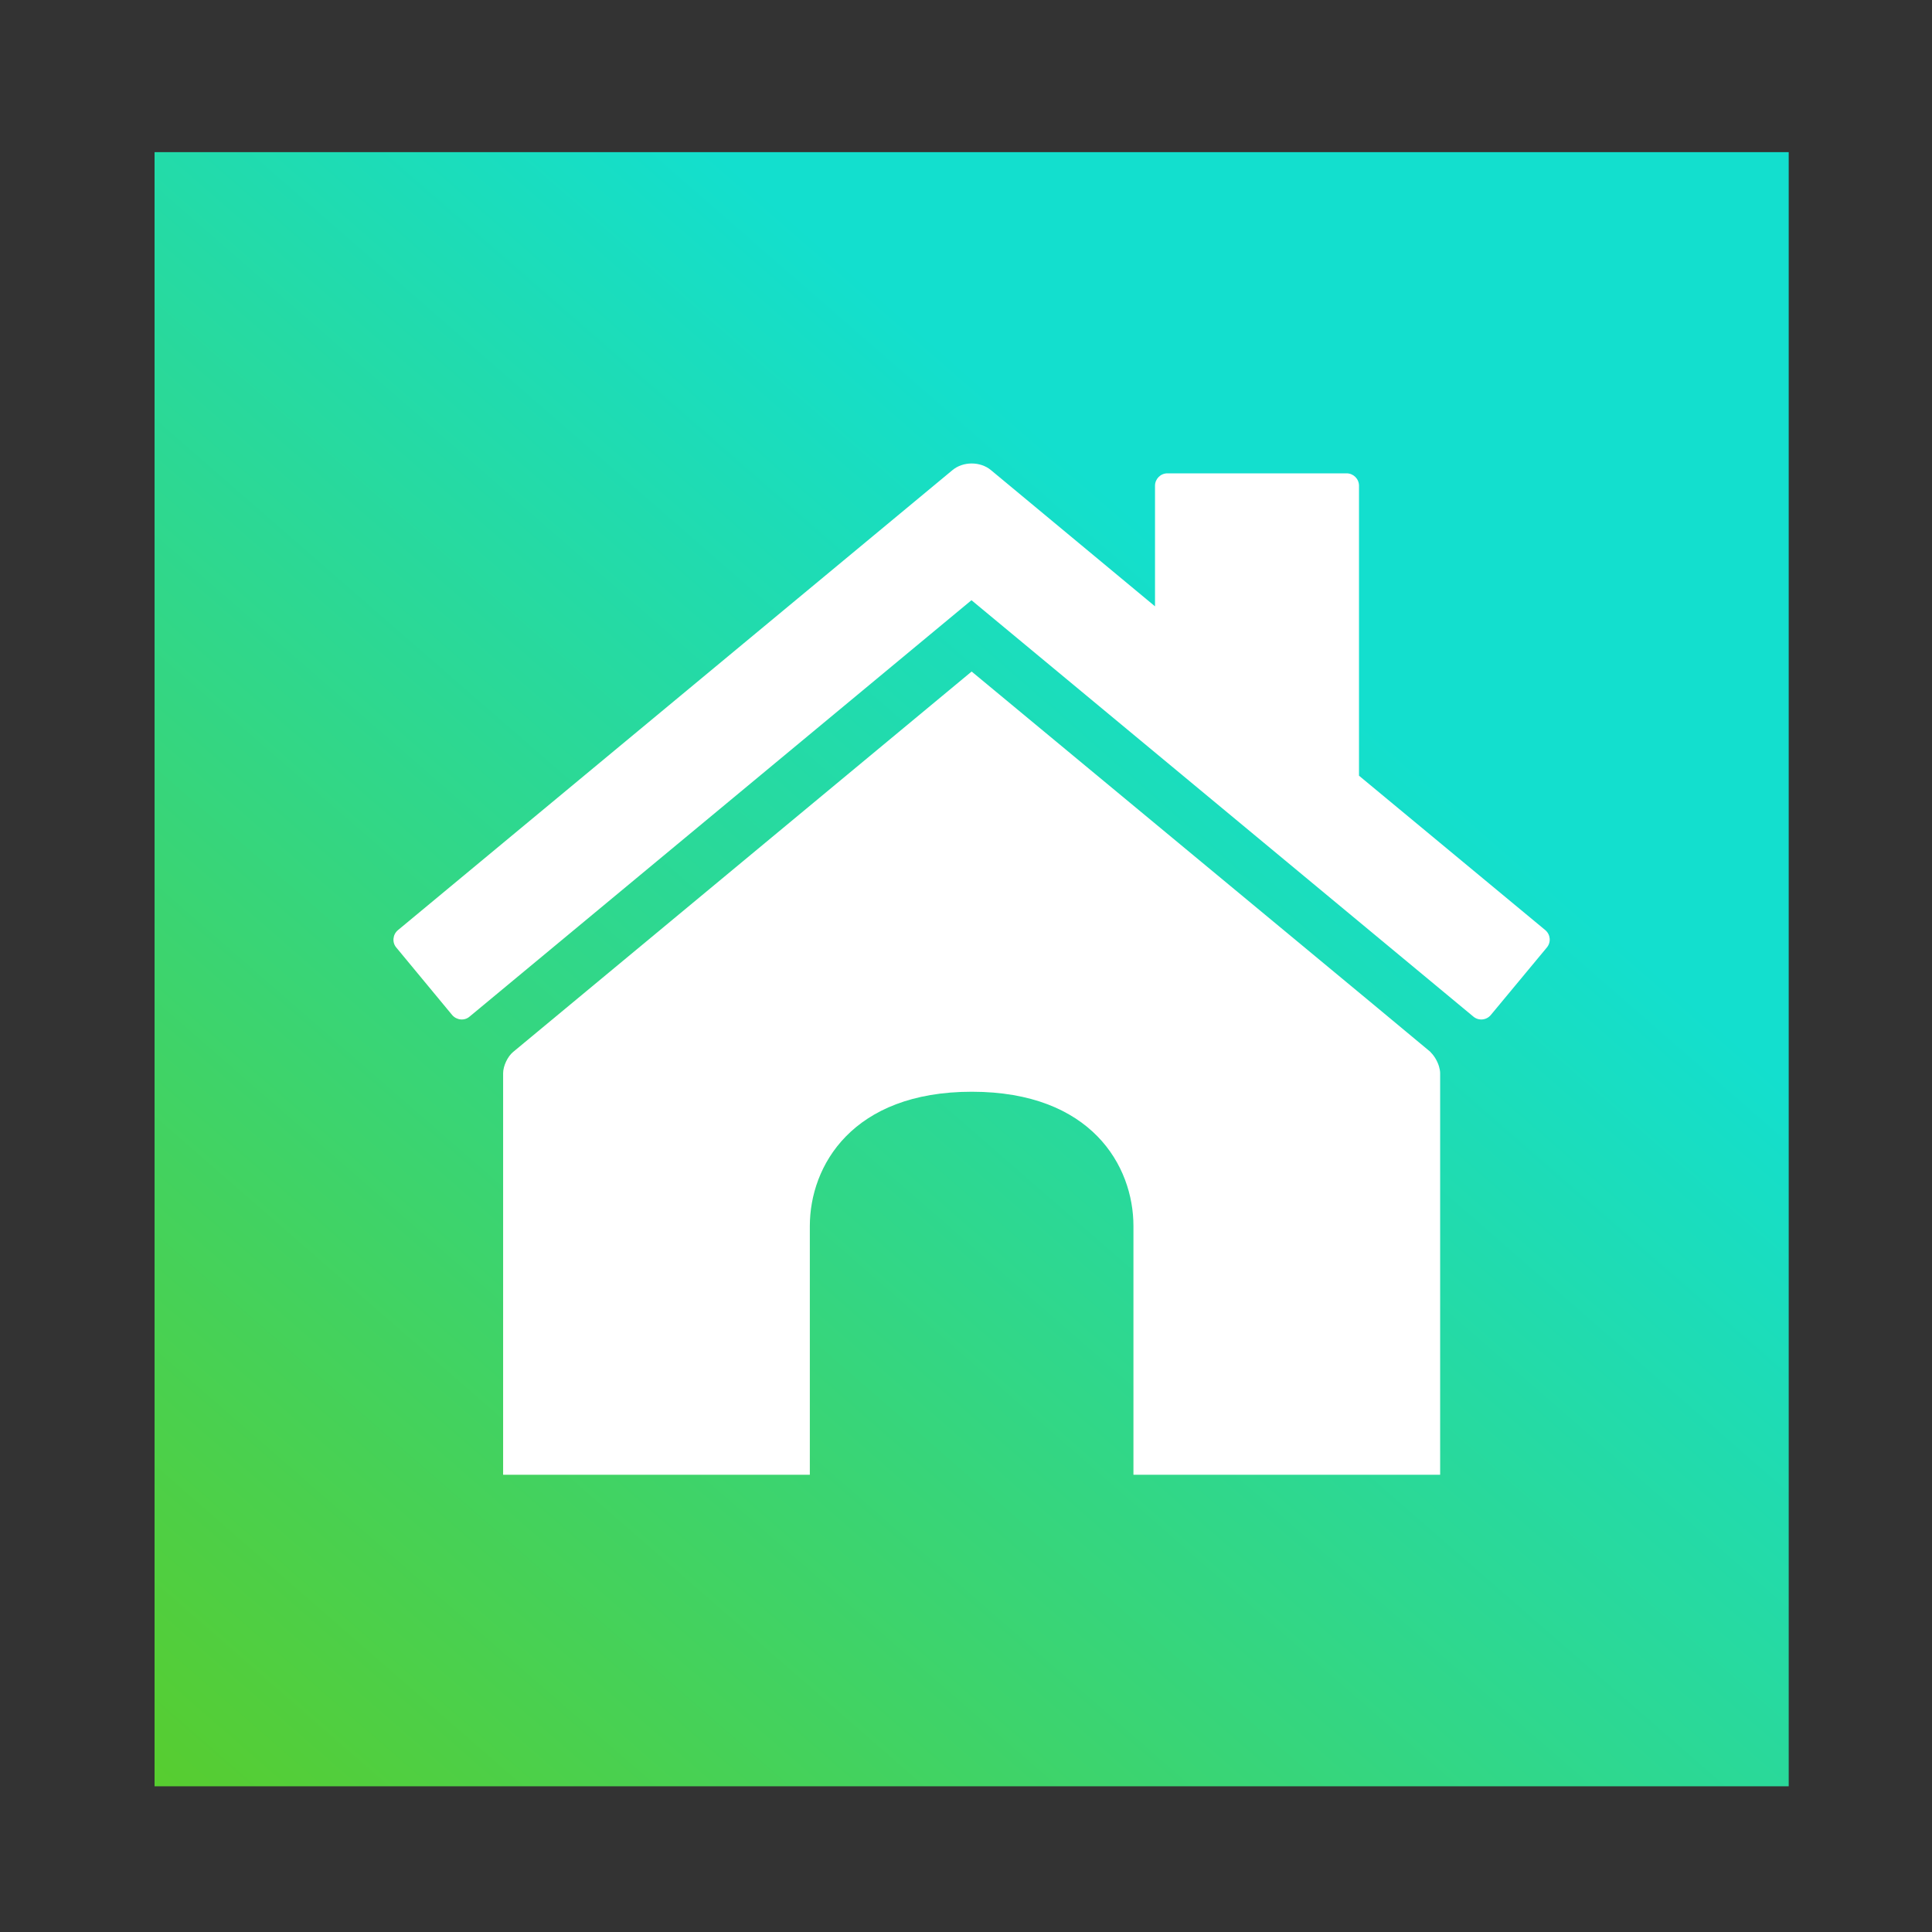
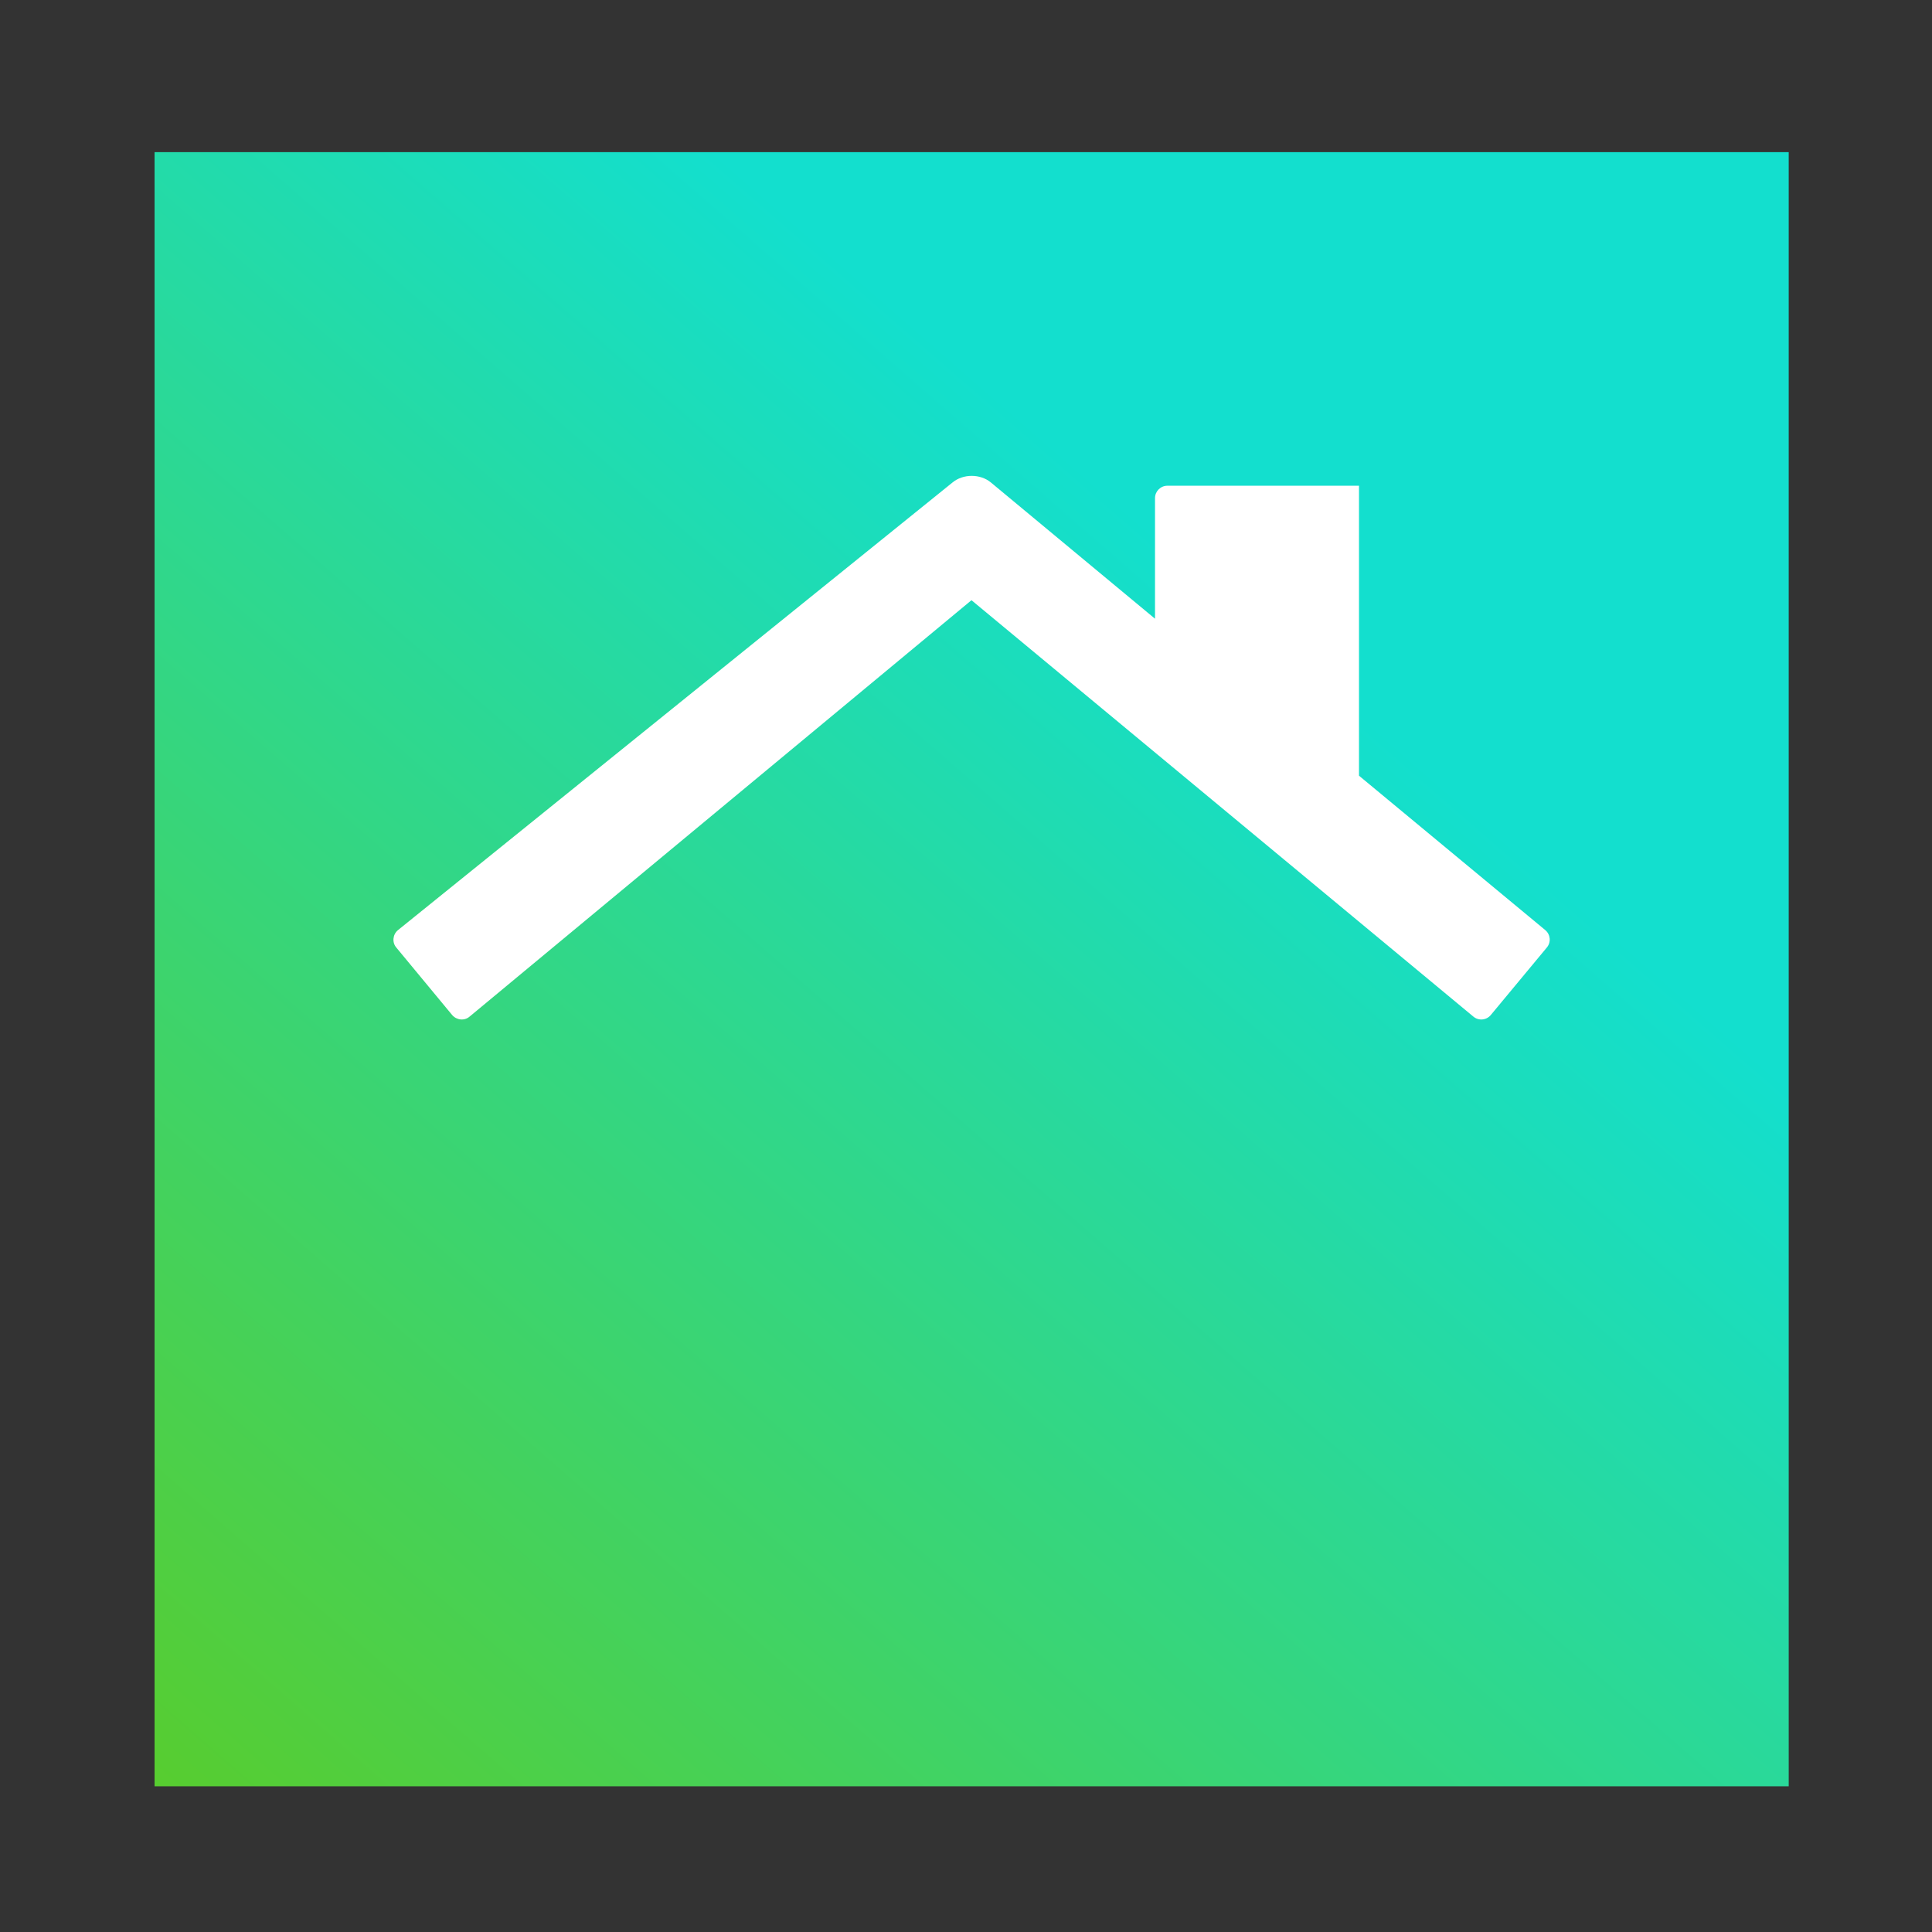
<svg xmlns="http://www.w3.org/2000/svg" version="1.1" id="Layer_1" x="0px" y="0px" viewBox="0 0 1200 1200" style="enable-background:new 0 0 1200 1200;" xml:space="preserve">
  <rect x="0" y="0" width="1200" height="1200" fill="#333333" stroke="none" />
  <style type="text/css">
	.st0{fill:url(#SVGID_1_);}
	.st1{fill:#FFFFFF;}
</style>
  <linearGradient id="SVGID_1_" gradientUnits="userSpaceOnUse" x1="106.808" y1="7157.773" x2="786.808" y2="6376.773" gradientTransform="matrix(1 0 0 1 0 -5985.307)">
    <stop offset="0" style="stop-color:#5ACC29" />
    <stop offset="1" style="stop-color:#13DFCE" />
  </linearGradient>
  <rect x="96" y="94.5" class="st0" width="1015" height="1015" />
  <g>
-     <path class="st1" d="M959.8,577.7l-115.7-95.9V301.7c0-4.3-3.5-7.7-7.7-7.7H725.1c-4.3,0-7.7,3.5-7.7,7.7v74.9l-101.9-84.6   c-6.6-5.5-17.3-5.5-23.9,0L247.2,577.7c-3.3,2.7-3.8,7.7-1,10.9l34.6,41.8c2.8,3.3,7.7,3.8,10.9,1l311.7-258.6l311.7,258.6   c3.3,2.8,8.2,2.3,10.9-1l34.7-41.8C963.5,585.3,963.1,580.5,959.8,577.7z" />
-     <path class="st1" d="M888.8,653.8c-0.1-0.1-0.3-0.3-0.4-0.5l-35.6-29.6L603.5,417.1l0,0l0,0L318.7,653.4c-3.4,2.8-6.2,8.7-6.2,13.2   v42.8V916h177.4l0,0h13.1V761.5c0-37.4,26.4-83.4,100.6-83.4S704,724.1,704,761.5V916h13.1l0,0h177.4V709.4v-42.8   c0-1.3-0.3-2.8-0.7-4.2C892.8,659.1,890.9,655.9,888.8,653.8z" />
+     <path class="st1" d="M959.8,577.7l-115.7-95.9V301.7H725.1c-4.3,0-7.7,3.5-7.7,7.7v74.9l-101.9-84.6   c-6.6-5.5-17.3-5.5-23.9,0L247.2,577.7c-3.3,2.7-3.8,7.7-1,10.9l34.6,41.8c2.8,3.3,7.7,3.8,10.9,1l311.7-258.6l311.7,258.6   c3.3,2.8,8.2,2.3,10.9-1l34.7-41.8C963.5,585.3,963.1,580.5,959.8,577.7z" />
  </g>
</svg>